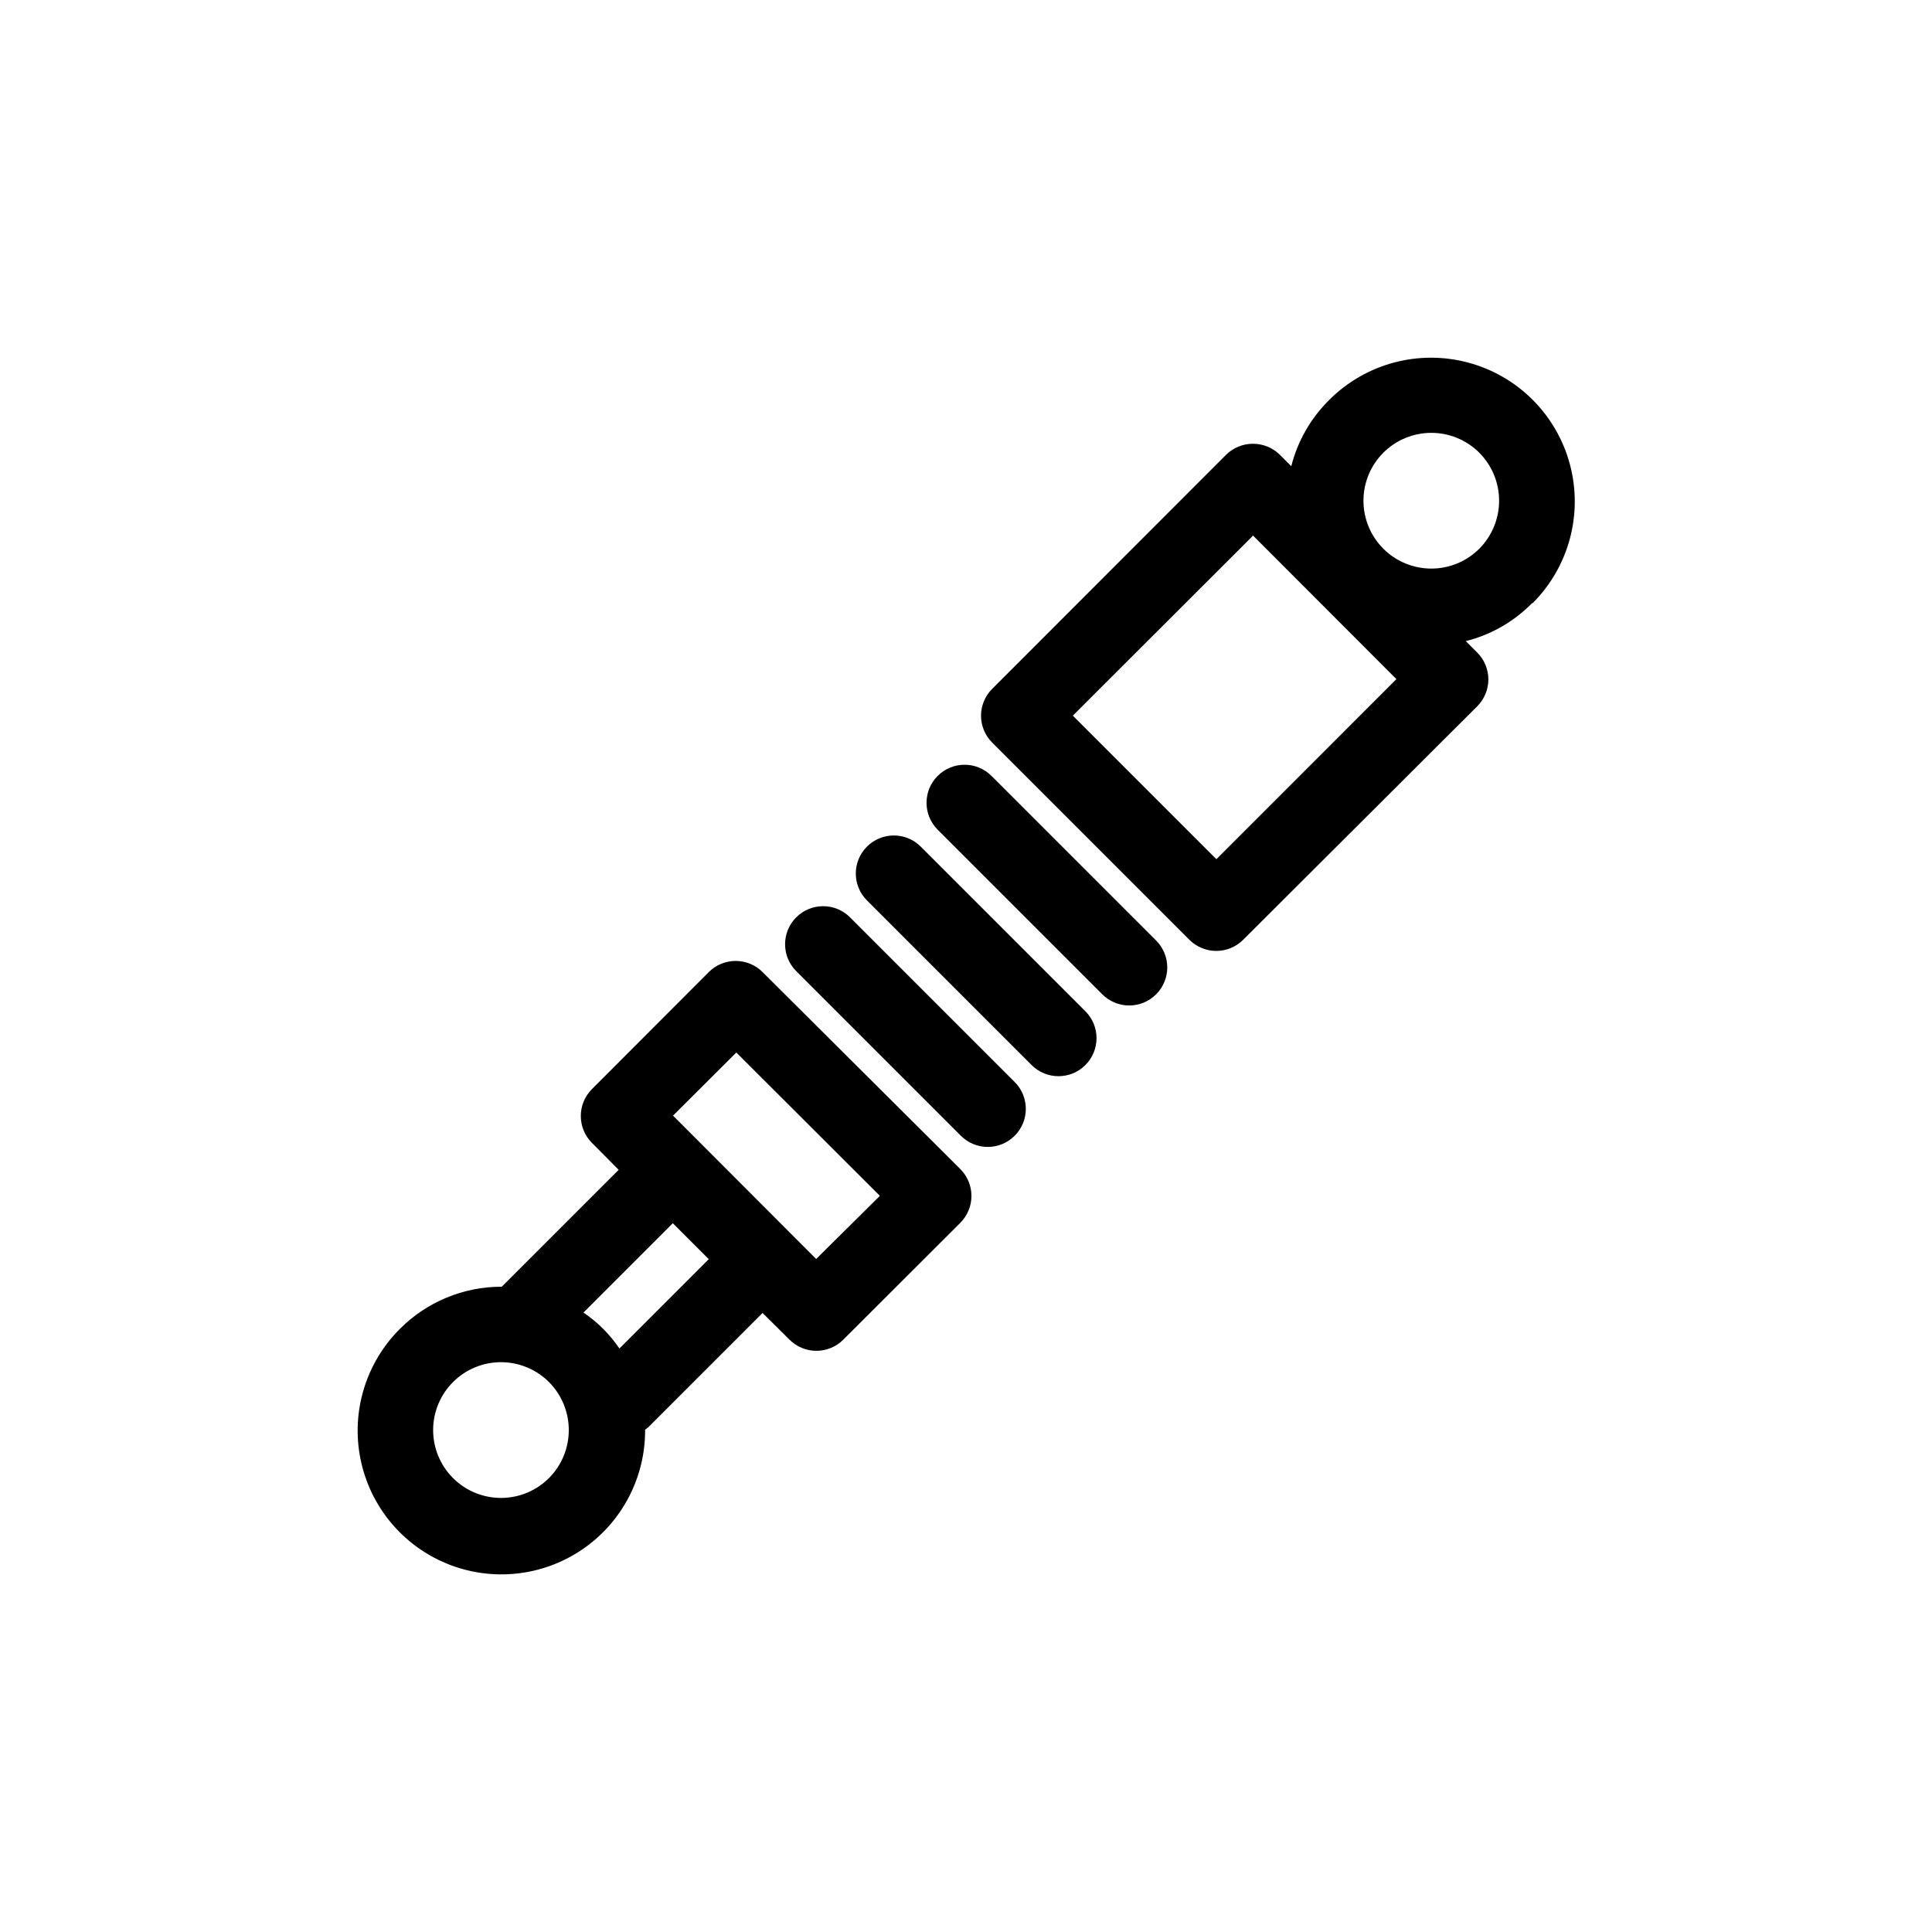
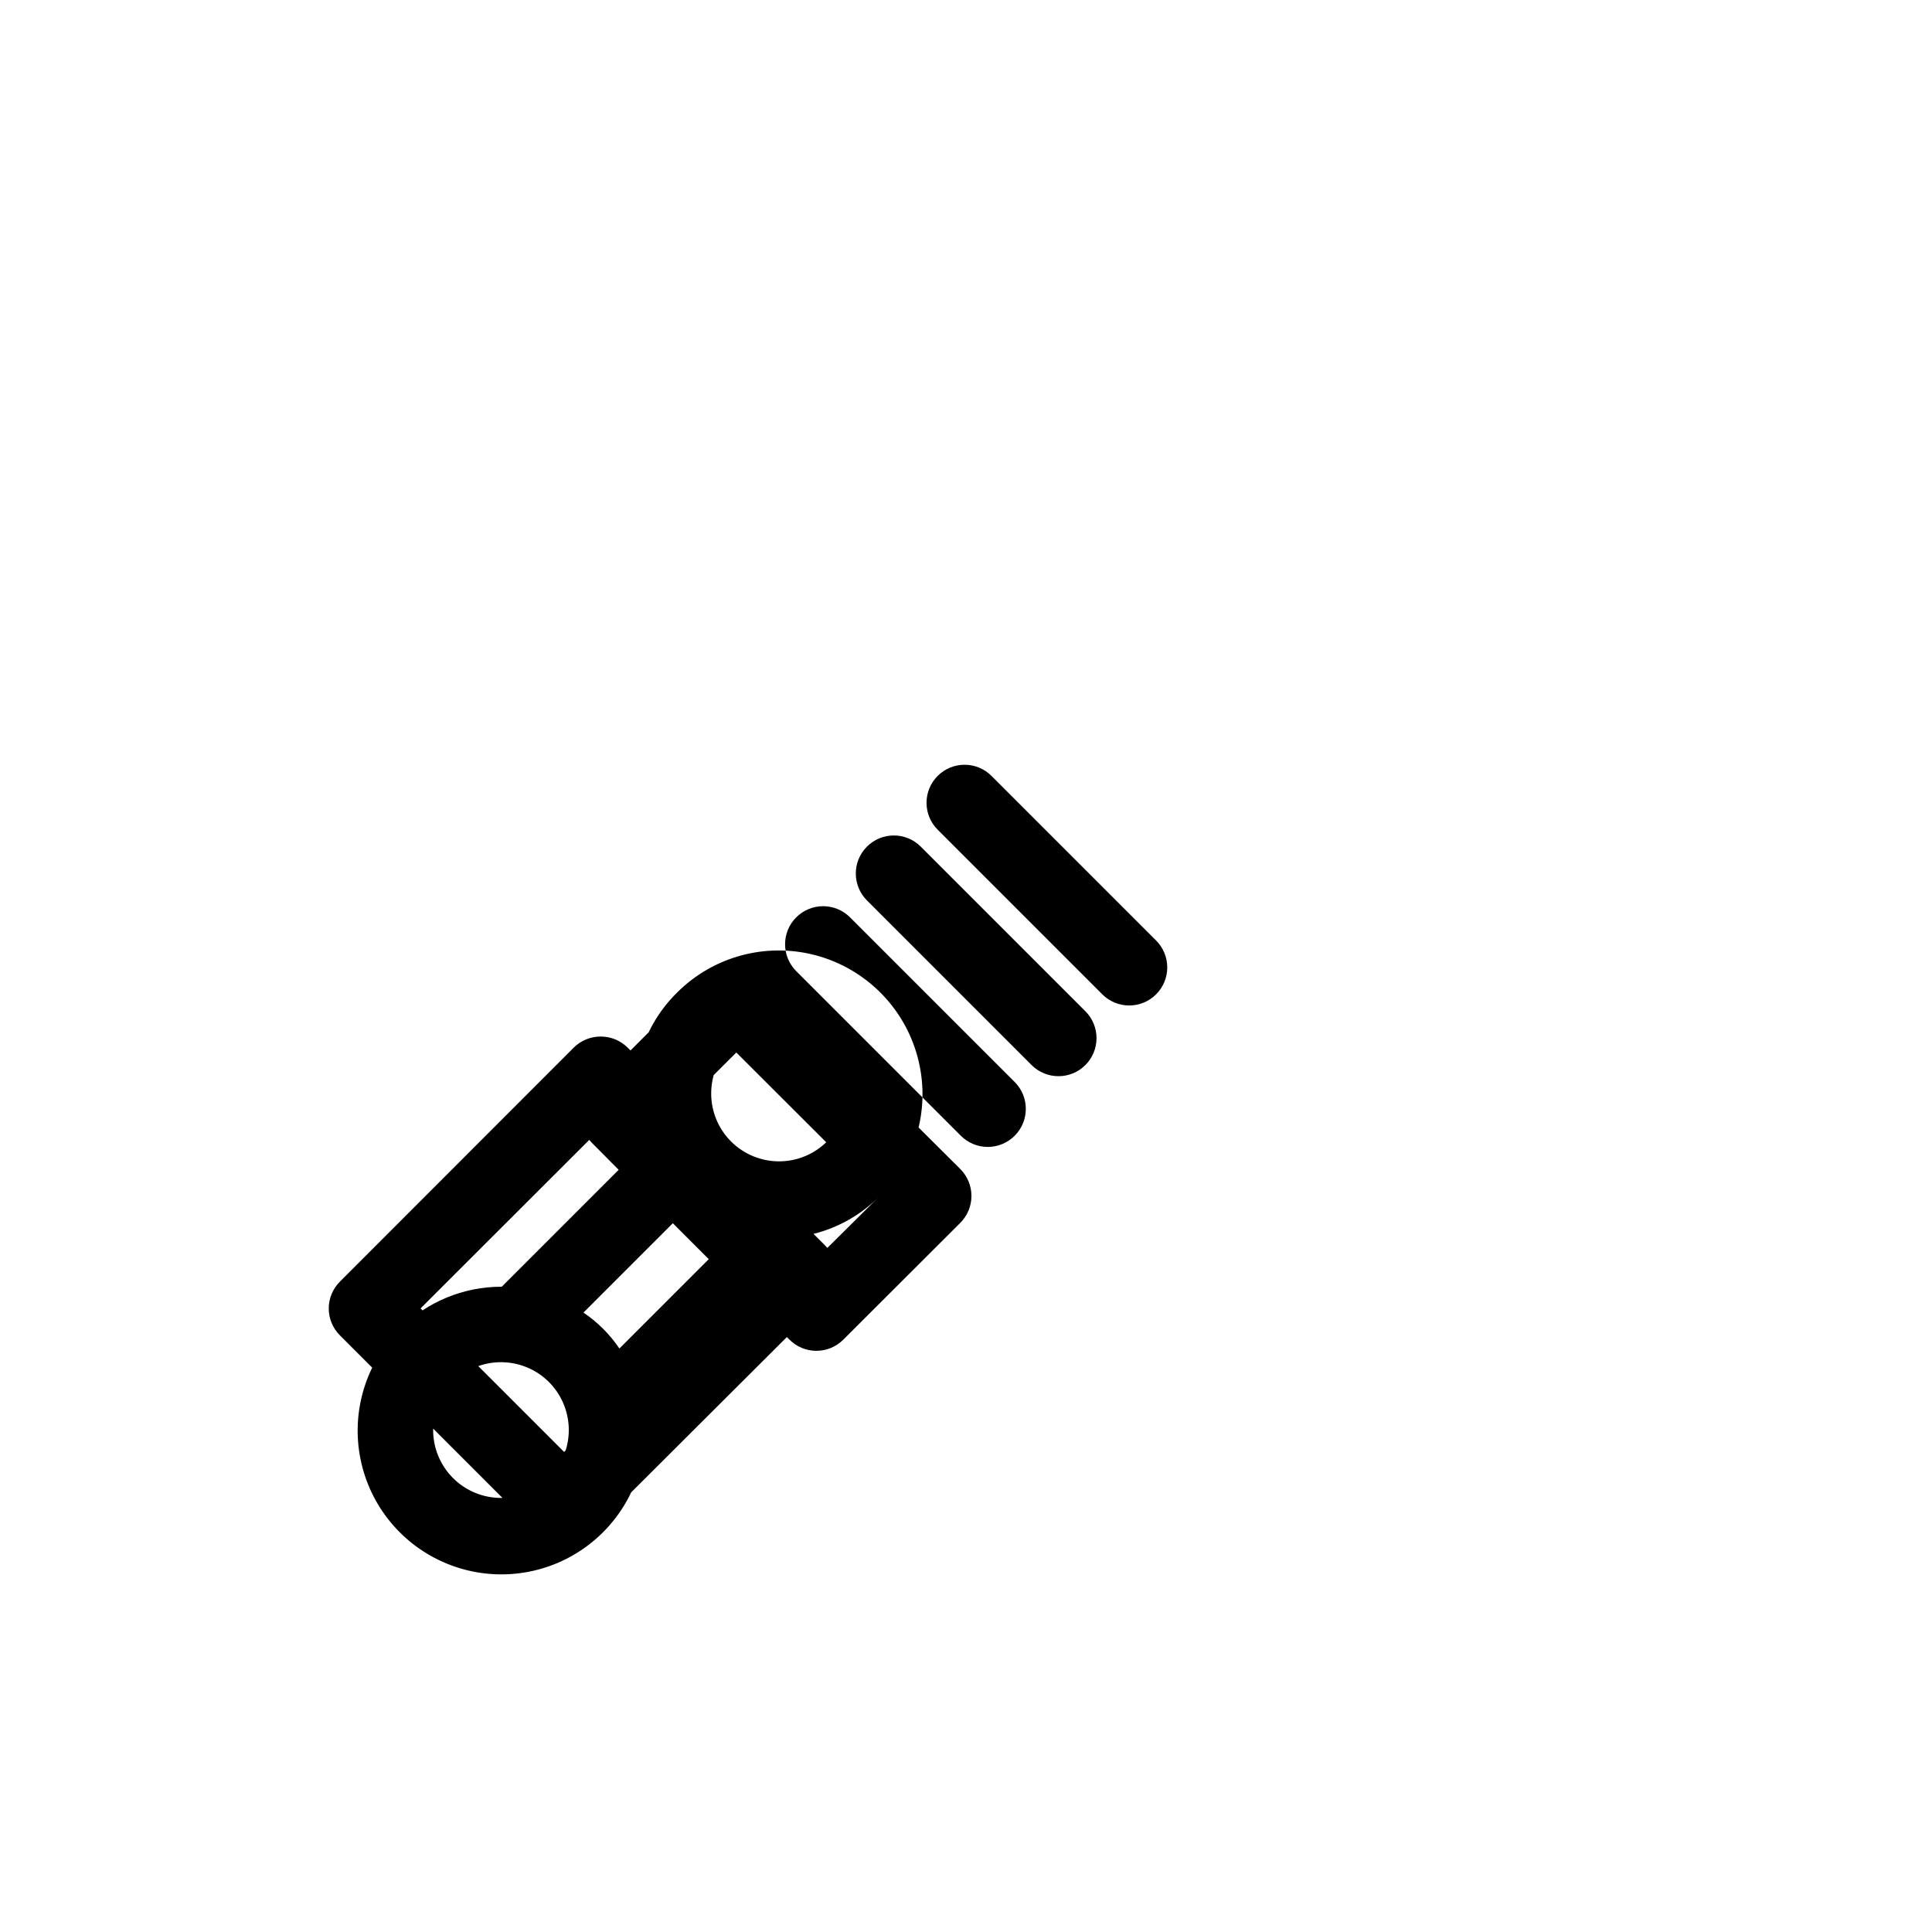
<svg xmlns="http://www.w3.org/2000/svg" fill="#000000" width="800px" height="800px" version="1.1" viewBox="144 144 512 512">
-   <path d="m450.38 393.25c1.895 1.891 2.957 4.457 2.957 7.129 0 2.676-1.062 5.242-2.957 7.129-1.891 1.895-4.453 2.957-7.129 2.957-2.672 0-5.238-1.062-7.129-2.957l-43.629-43.629c-3.938-3.938-3.938-10.32 0-14.258s10.32-3.938 14.258 0zm-62.371-24.887c-3.938-3.938-10.32-3.938-14.258 0s-3.938 10.32 0 14.258l43.629 43.629c3.938 3.938 10.32 3.938 14.258 0s3.938-10.32 0-14.258zm-18.742 18.742c-3.938-3.938-10.32-3.938-14.258 0s-3.938 10.32 0 14.258l43.629 43.629c1.891 1.891 4.457 2.957 7.129 2.957 2.676 0 5.242-1.066 7.129-2.957 1.895-1.891 2.957-4.453 2.957-7.129s-1.062-5.238-2.957-7.129zm29.223 66.703c1.891 1.891 2.953 4.457 2.953 7.129 0 2.676-1.062 5.238-2.953 7.129l-31.035 30.984c-3.93 3.906-10.277 3.906-14.207 0l-7.156-7.102-30.23 30.23 0.004-0.004c-0.285 0.258-0.586 0.496-0.906 0.707 0.086 12.746-6.211 24.691-16.777 31.824-10.562 7.133-23.996 8.508-35.785 3.664-11.793-4.844-20.379-15.266-22.875-27.766-2.5-12.5 1.422-25.422 10.445-34.426 7.148-7.18 16.871-11.207 27.004-11.184l30.984-30.984-7.106-7.152v-0.004c-3.906-3.93-3.906-10.277 0-14.207l30.984-31.035c1.891-1.891 4.457-2.953 7.129-2.953 2.676 0 5.238 1.062 7.129 2.953zm-108.88 56.578c-3.356-3.418-7.934-5.359-12.723-5.391-4.793-0.031-9.395 1.852-12.793 5.227-3.398 3.379-5.309 7.969-5.309 12.758 0 4.793 1.91 9.383 5.309 12.762 3.398 3.375 8 5.258 12.793 5.227 4.789-0.031 9.367-1.973 12.723-5.391 3.289-3.371 5.125-7.891 5.125-12.598 0-4.703-1.836-9.223-5.125-12.594zm42.219-32.695-9.523-9.523-23.68 23.68h0.004c3.75 2.539 6.981 5.769 9.52 9.52zm45.344-16.777-38.039-37.988-16.777 16.727 7.106 7.106 23.73 23.777 7.106 7.106zm172.86-157.09c-4.816 4.918-10.902 8.402-17.582 10.078l3.023 3.023c1.891 1.887 2.957 4.453 2.957 7.129 0 2.672-1.066 5.238-2.957 7.129l-62.02 61.867c-1.891 1.891-4.453 2.953-7.129 2.953-2.672 0-5.238-1.062-7.129-2.953l-52.246-52.246c-1.902-1.895-2.973-4.469-2.969-7.152 0.008-2.668 1.078-5.223 2.969-7.106l61.969-62.02c1.902-1.887 4.477-2.938 7.156-2.922 2.66 0 5.215 1.047 7.102 2.922l3.023 3.023c1.688-6.672 5.176-12.754 10.078-17.582 9.621-9.629 23.648-13.395 36.797-9.879 13.148 3.516 23.426 13.781 26.953 26.93 3.531 13.145-0.223 27.176-9.844 36.805zm-35.973 20.152-37.984-38.035-47.762 47.711 38.039 38.039zm21.969-60.004c-3.375-3.371-7.949-5.266-12.719-5.262-4.769 0-9.344 1.895-12.715 5.266-3.371 3.375-5.266 7.949-5.266 12.719 0 4.769 1.895 9.344 5.266 12.715 3.371 3.375 7.945 5.269 12.715 5.269 4.769 0.004 9.344-1.891 12.719-5.262 3.363-3.383 5.25-7.957 5.25-12.723 0-4.769-1.887-9.34-5.25-12.723z" />
+   <path d="m450.38 393.25c1.895 1.891 2.957 4.457 2.957 7.129 0 2.676-1.062 5.242-2.957 7.129-1.891 1.895-4.453 2.957-7.129 2.957-2.672 0-5.238-1.062-7.129-2.957l-43.629-43.629c-3.938-3.938-3.938-10.32 0-14.258s10.32-3.938 14.258 0zm-62.371-24.887c-3.938-3.938-10.32-3.938-14.258 0s-3.938 10.32 0 14.258l43.629 43.629c3.938 3.938 10.32 3.938 14.258 0s3.938-10.32 0-14.258zm-18.742 18.742c-3.938-3.938-10.32-3.938-14.258 0s-3.938 10.32 0 14.258l43.629 43.629c1.891 1.891 4.457 2.957 7.129 2.957 2.676 0 5.242-1.066 7.129-2.957 1.895-1.891 2.957-4.453 2.957-7.129s-1.062-5.238-2.957-7.129zm29.223 66.703c1.891 1.891 2.953 4.457 2.953 7.129 0 2.676-1.062 5.238-2.953 7.129l-31.035 30.984c-3.93 3.906-10.277 3.906-14.207 0l-7.156-7.102-30.23 30.23 0.004-0.004c-0.285 0.258-0.586 0.496-0.906 0.707 0.086 12.746-6.211 24.691-16.777 31.824-10.562 7.133-23.996 8.508-35.785 3.664-11.793-4.844-20.379-15.266-22.875-27.766-2.5-12.5 1.422-25.422 10.445-34.426 7.148-7.18 16.871-11.207 27.004-11.184l30.984-30.984-7.106-7.152v-0.004c-3.906-3.93-3.906-10.277 0-14.207l30.984-31.035c1.891-1.891 4.457-2.953 7.129-2.953 2.676 0 5.238 1.062 7.129 2.953zm-108.88 56.578c-3.356-3.418-7.934-5.359-12.723-5.391-4.793-0.031-9.395 1.852-12.793 5.227-3.398 3.379-5.309 7.969-5.309 12.758 0 4.793 1.91 9.383 5.309 12.762 3.398 3.375 8 5.258 12.793 5.227 4.789-0.031 9.367-1.973 12.723-5.391 3.289-3.371 5.125-7.891 5.125-12.598 0-4.703-1.836-9.223-5.125-12.594zm42.219-32.695-9.523-9.523-23.68 23.68h0.004c3.75 2.539 6.981 5.769 9.52 9.52zm45.344-16.777-38.039-37.988-16.777 16.727 7.106 7.106 23.73 23.777 7.106 7.106zc-4.816 4.918-10.902 8.402-17.582 10.078l3.023 3.023c1.891 1.887 2.957 4.453 2.957 7.129 0 2.672-1.066 5.238-2.957 7.129l-62.02 61.867c-1.891 1.891-4.453 2.953-7.129 2.953-2.672 0-5.238-1.062-7.129-2.953l-52.246-52.246c-1.902-1.895-2.973-4.469-2.969-7.152 0.008-2.668 1.078-5.223 2.969-7.106l61.969-62.02c1.902-1.887 4.477-2.938 7.156-2.922 2.66 0 5.215 1.047 7.102 2.922l3.023 3.023c1.688-6.672 5.176-12.754 10.078-17.582 9.621-9.629 23.648-13.395 36.797-9.879 13.148 3.516 23.426 13.781 26.953 26.93 3.531 13.145-0.223 27.176-9.844 36.805zm-35.973 20.152-37.984-38.035-47.762 47.711 38.039 38.039zm21.969-60.004c-3.375-3.371-7.949-5.266-12.719-5.262-4.769 0-9.344 1.895-12.715 5.266-3.371 3.375-5.266 7.949-5.266 12.719 0 4.769 1.895 9.344 5.266 12.715 3.371 3.375 7.945 5.269 12.715 5.269 4.769 0.004 9.344-1.891 12.719-5.262 3.363-3.383 5.25-7.957 5.25-12.723 0-4.769-1.887-9.34-5.25-12.723z" />
</svg>